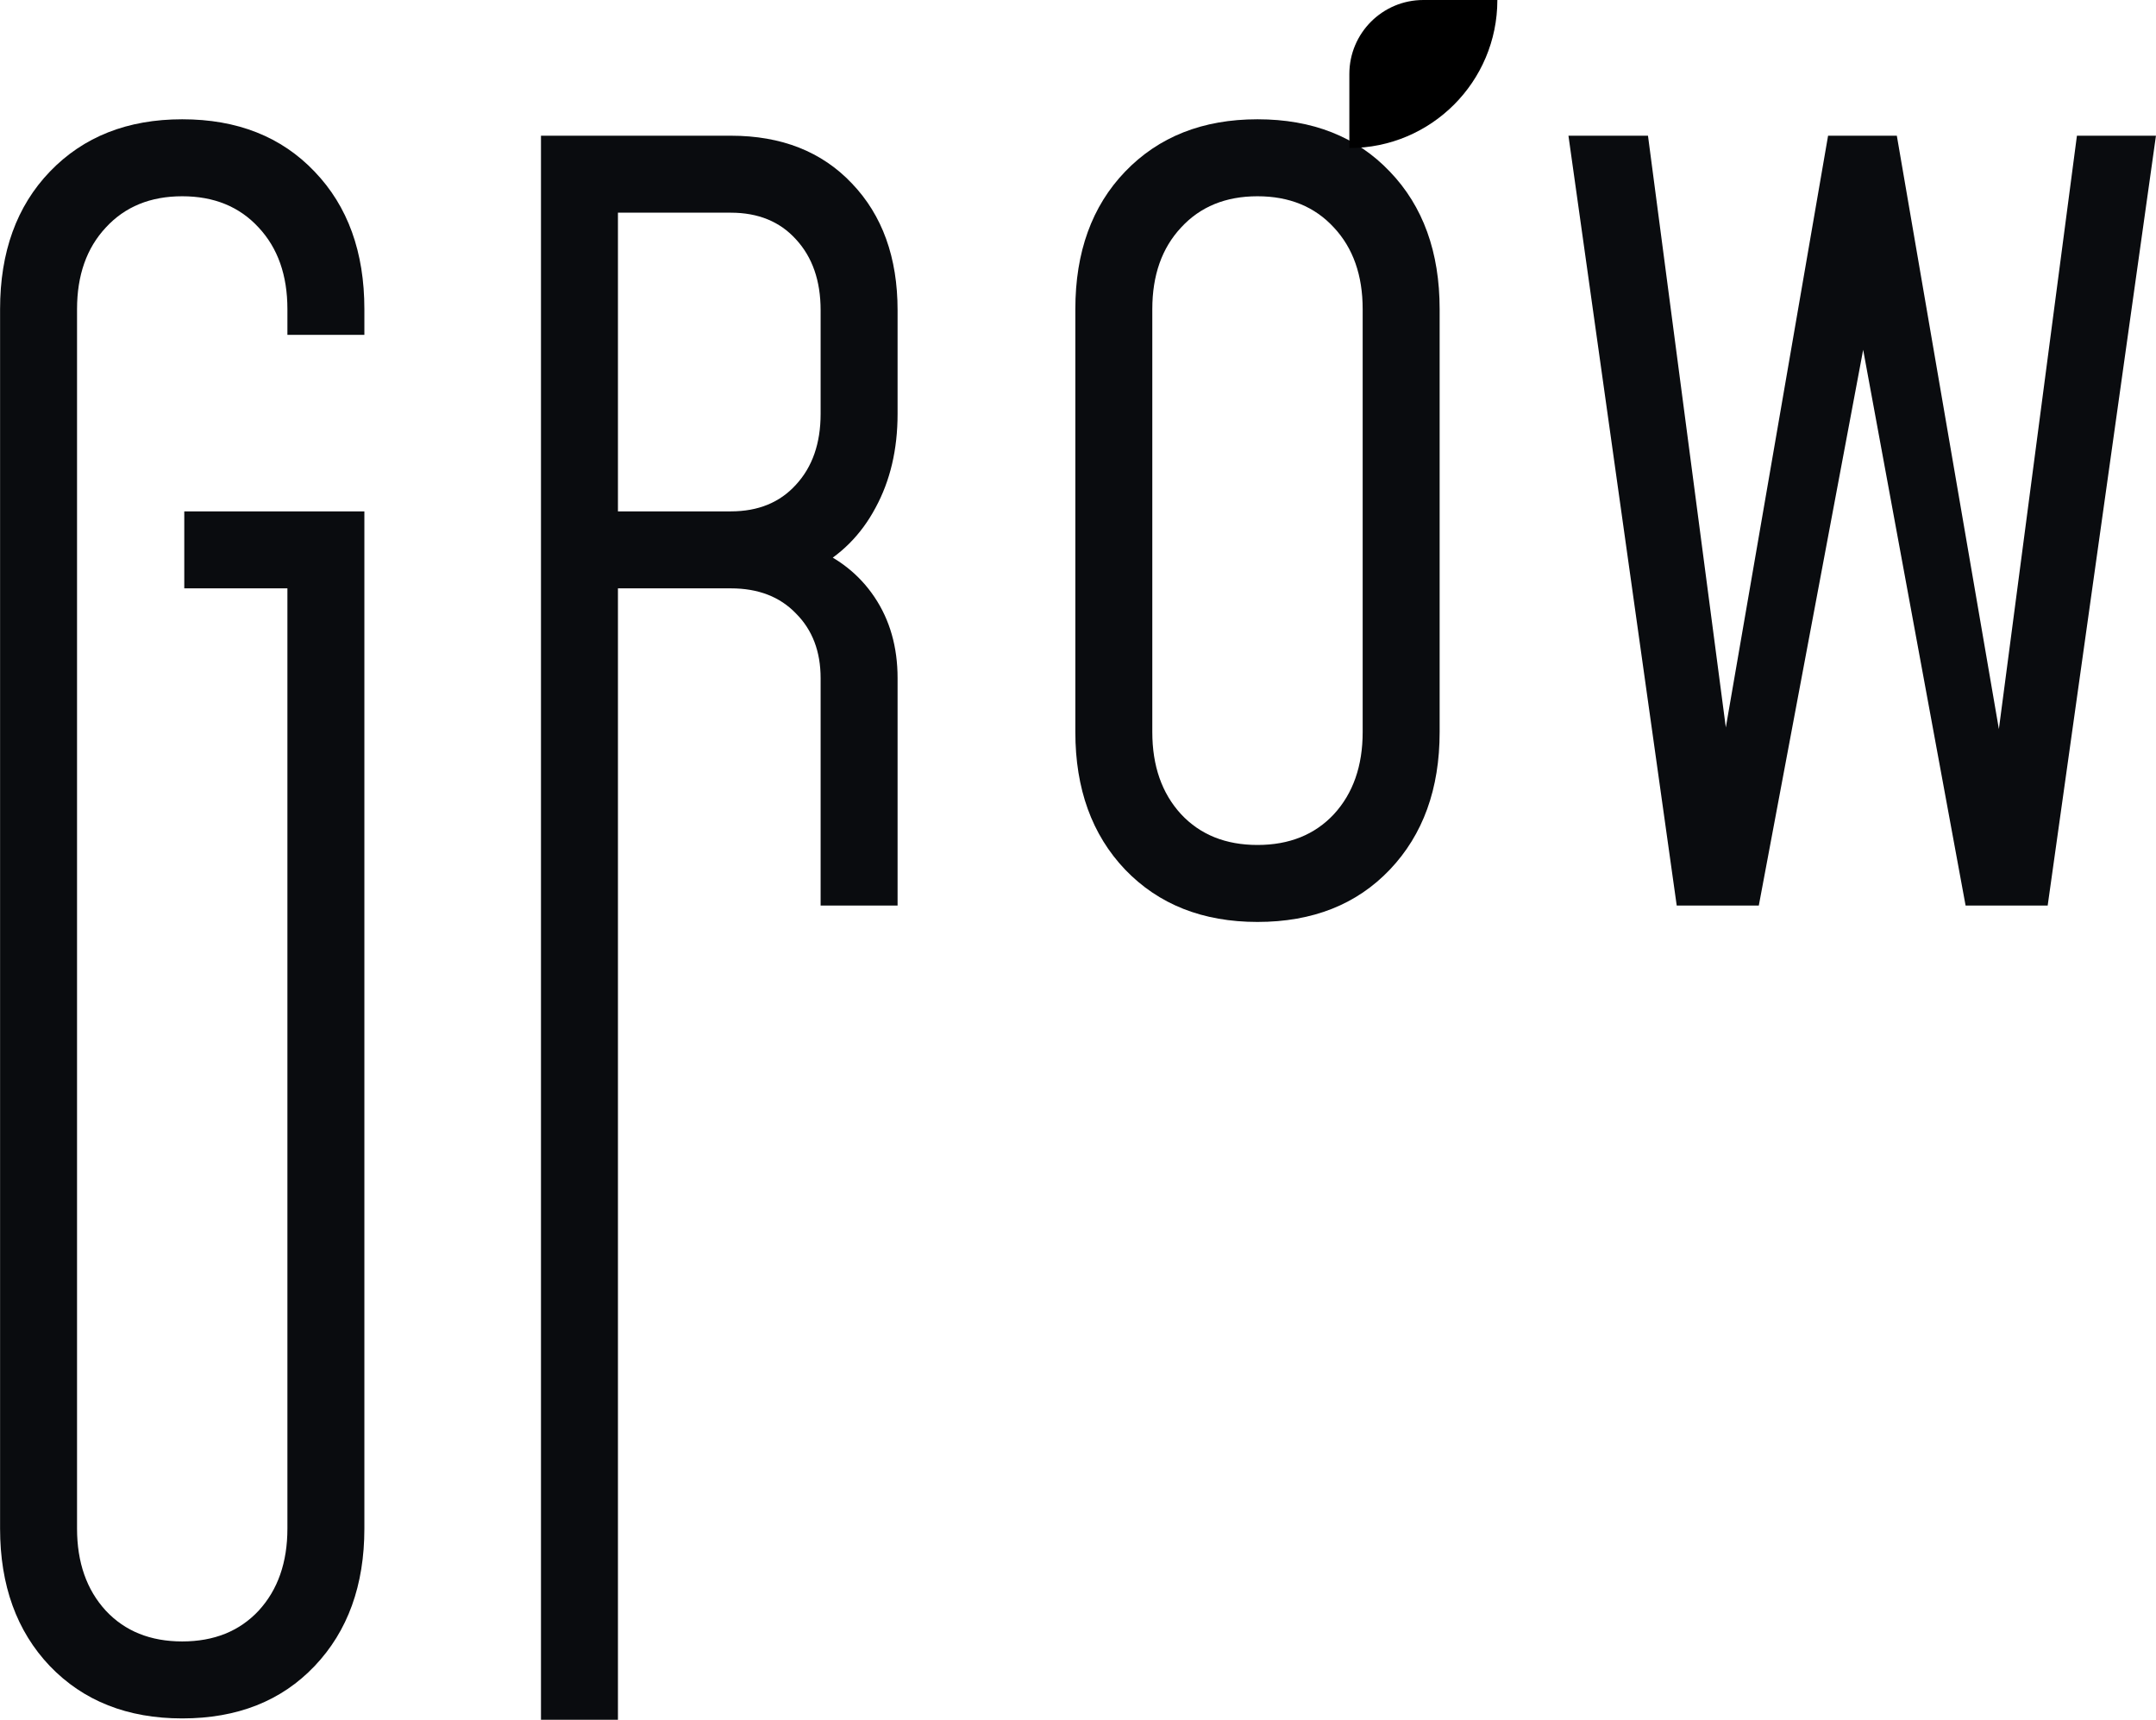
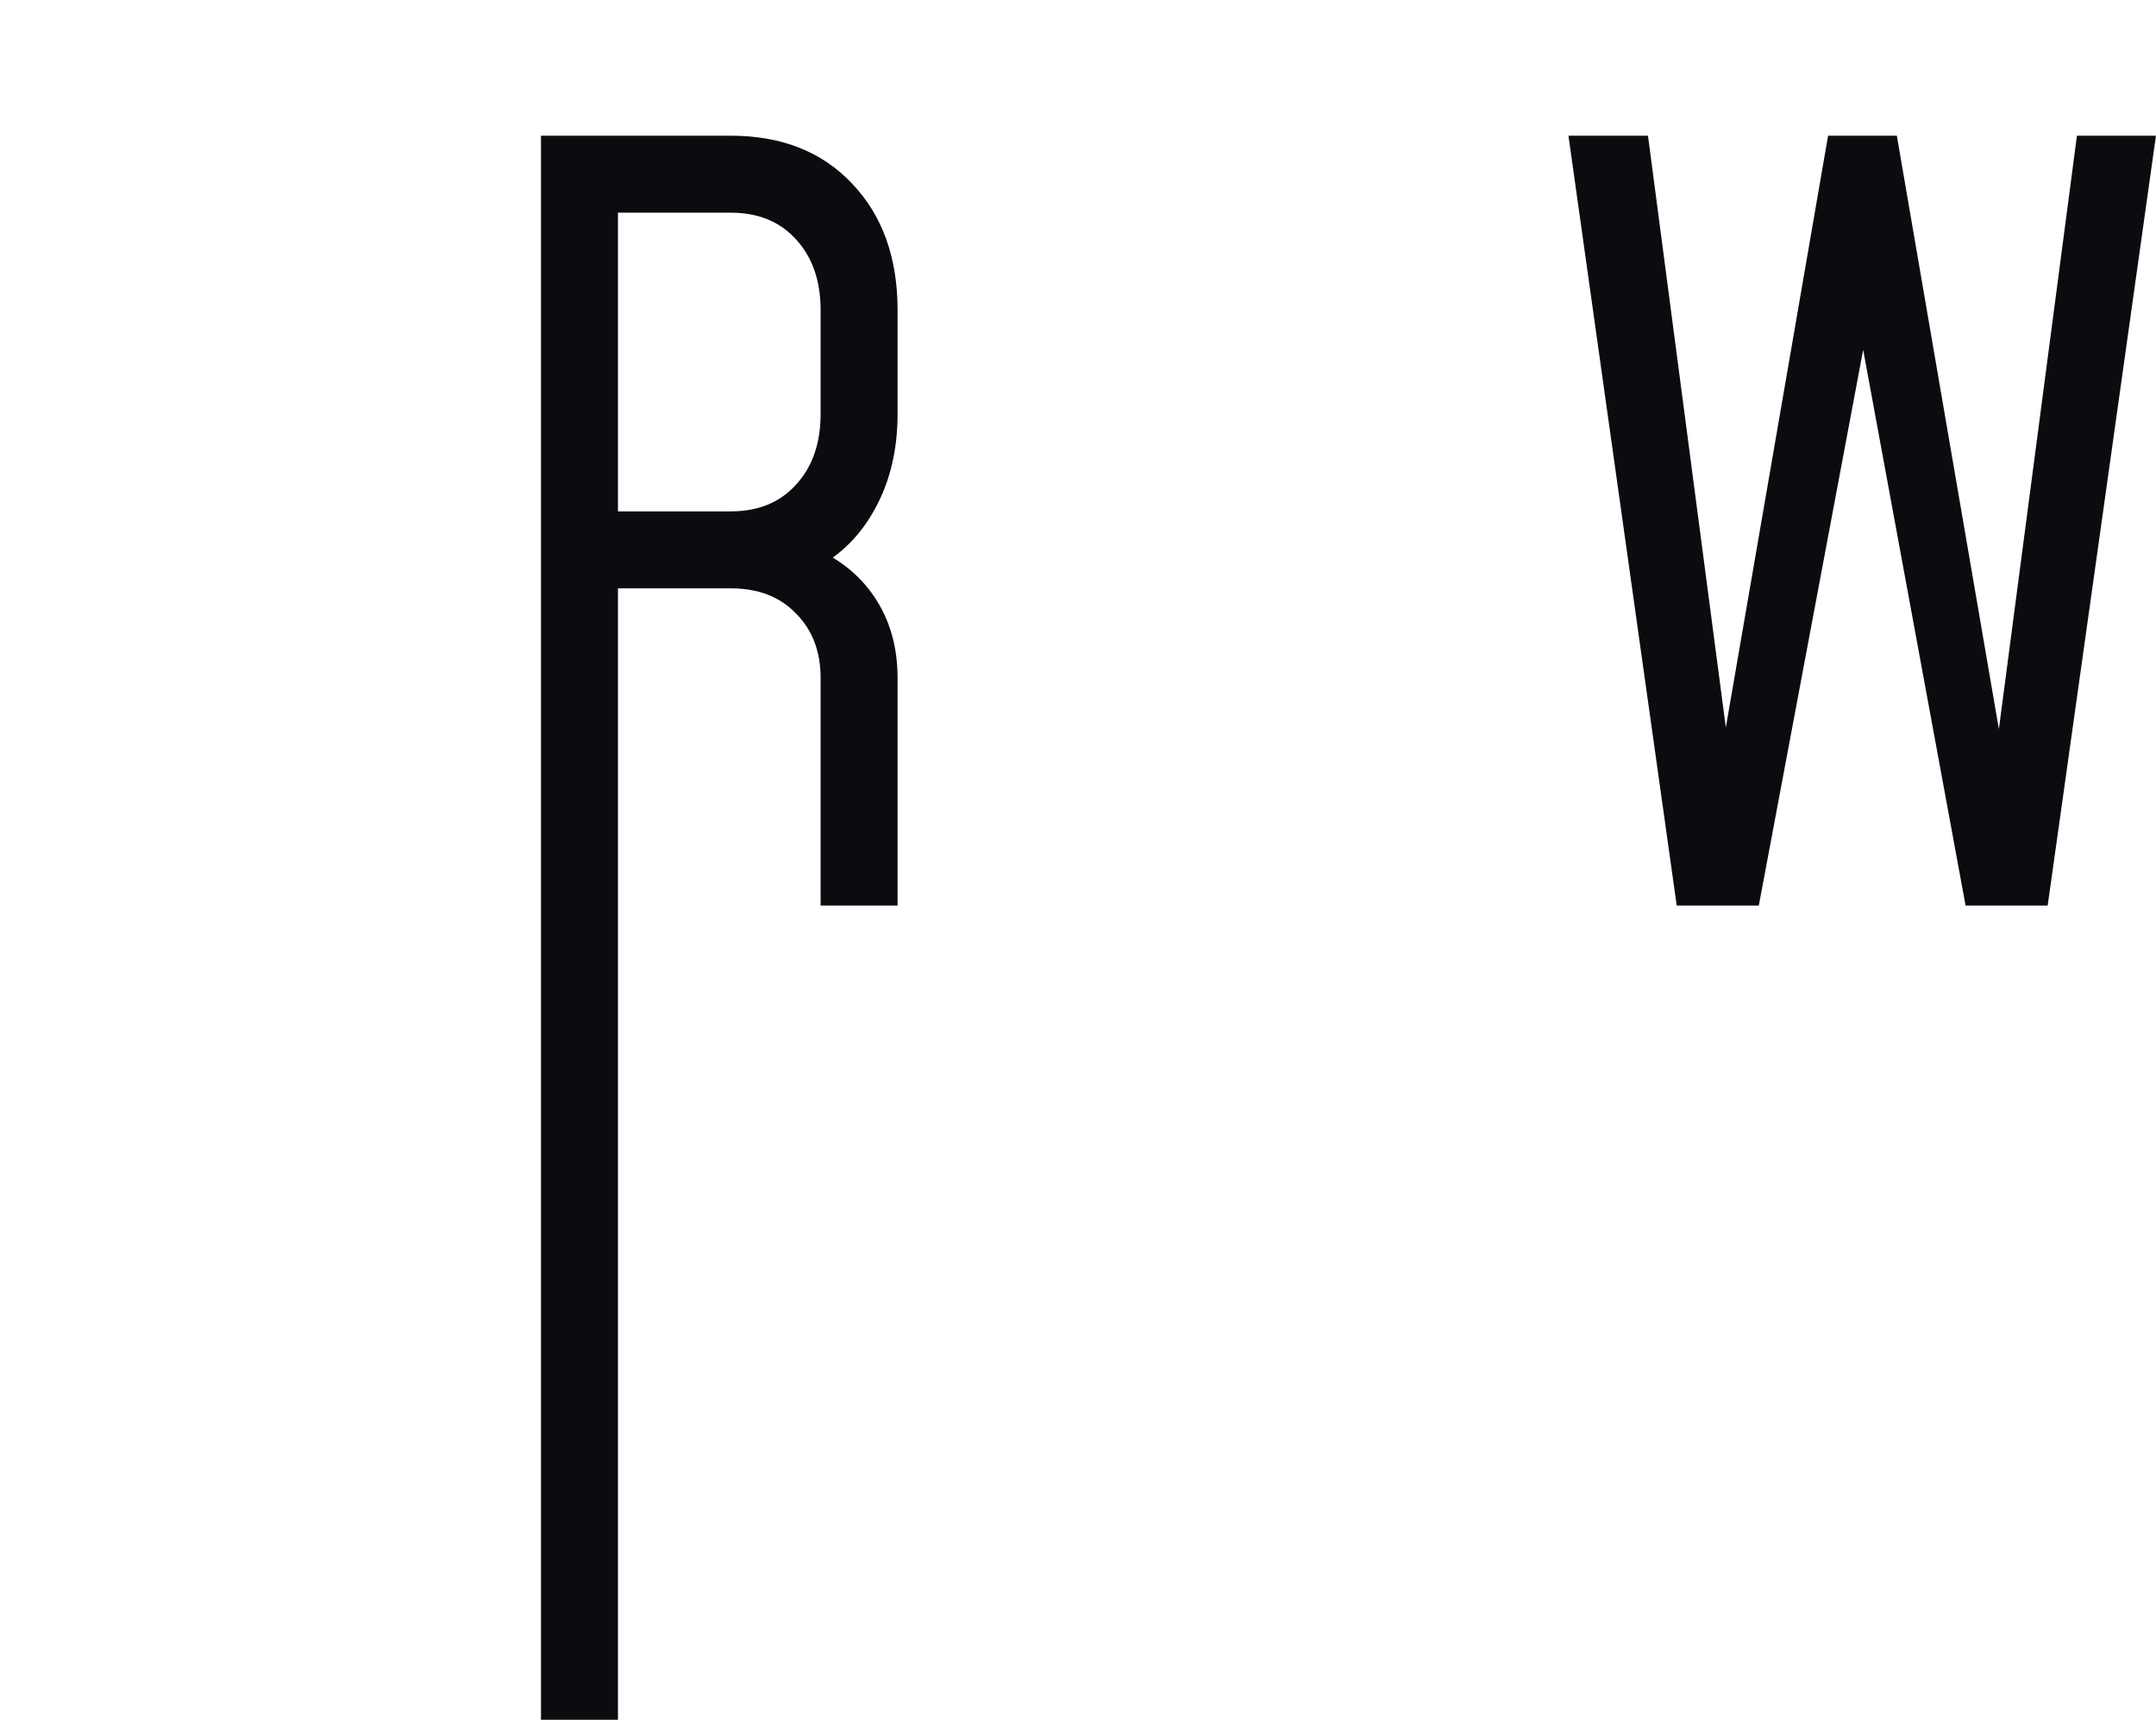
<svg xmlns="http://www.w3.org/2000/svg" width="874" height="697" viewBox="0 0 874 697" fill="none">
-   <path d="M73.871 696.46C51.685 696.46 33.797 689.388 20.207 675.244C6.757 661.1 0.031 642.519 0.031 619.5V125.304C0.031 102.146 6.757 83.565 20.207 69.56C33.797 55.416 51.685 48.344 73.871 48.344C96.197 48.344 114.085 55.416 127.535 69.56C140.986 83.565 147.711 102.146 147.711 125.304V135.704H116.511V125.304C116.511 111.576 112.629 100.552 104.863 92.232C97.098 83.773 86.767 79.544 73.871 79.544C60.975 79.544 50.645 83.773 42.879 92.232C35.114 100.552 31.231 111.576 31.231 125.304V619.5C31.231 633.228 35.114 644.321 42.879 652.78C50.645 661.1 60.975 665.26 73.871 665.26C86.767 665.26 97.098 661.1 104.863 652.78C112.629 644.321 116.511 633.228 116.511 619.5V238.456H74.703V207.256H147.711V619.5C147.711 642.519 140.986 661.1 127.535 675.244C114.085 689.388 96.197 696.46 73.871 696.46Z" fill="#0A0C0F" />
  <path d="M219.302 697V55H296.262C316.785 55 333.148 61.448 345.35 74.344C357.692 87.24 363.862 104.365 363.862 125.72V167.736C363.862 182.157 360.881 194.845 354.918 205.8C349.094 216.754 340.774 225.074 329.958 230.76L328.502 221.608C339.596 225.906 348.262 232.701 354.502 241.992C360.742 251.282 363.862 262.237 363.862 274.856V367H332.662V274.856C332.662 264.04 329.334 255.304 322.678 248.648C316.161 241.853 307.356 238.456 296.262 238.456H250.502V697H219.302ZM250.502 207.256H296.262C307.356 207.256 316.161 203.65 322.678 196.44C329.334 189.229 332.662 179.661 332.662 167.736V125.72C332.662 113.794 329.334 104.226 322.678 97.016C316.161 89.805 307.356 86.2 296.262 86.2H250.502V207.256Z" fill="#0A0C0F" />
-   <path d="M509.761 373.656C487.575 373.656 469.687 366.584 456.097 352.44C442.647 338.296 435.921 319.714 435.921 296.696V125.304C435.921 102.146 442.647 83.565 456.097 69.56C469.687 55.416 487.575 48.344 509.761 48.344C532.087 48.344 549.975 55.416 563.425 69.56C576.876 83.565 583.601 102.146 583.601 125.304V296.696C583.601 319.714 576.876 338.296 563.425 352.44C549.975 366.584 532.087 373.656 509.761 373.656ZM509.761 342.456C522.657 342.456 532.988 338.296 540.753 329.976C548.519 321.517 552.401 310.424 552.401 296.696V125.304C552.401 111.576 548.519 100.552 540.753 92.232C532.988 83.773 522.657 79.544 509.761 79.544C496.865 79.544 486.535 83.773 478.769 92.232C471.004 100.552 467.121 111.576 467.121 125.304V296.696C467.121 310.424 471.004 321.517 478.769 329.976C486.535 338.296 496.865 342.456 509.761 342.456Z" fill="#0A0C0F" />
  <path d="M679.707 367L635.819 55H668.059L701.339 307.928L697.387 307.72L741.067 55H768.939L812.411 307.72L808.667 307.928L841.947 55H873.979L830.091 367H796.811L752.715 127.8H757.915L712.987 367H679.707Z" fill="#0A0C0F" />
-   <path d="M547 30C547 13.431 560.431 0 577 0H607C607 33.137 580.137 60 547 60V30Z" fill="black" />
</svg>